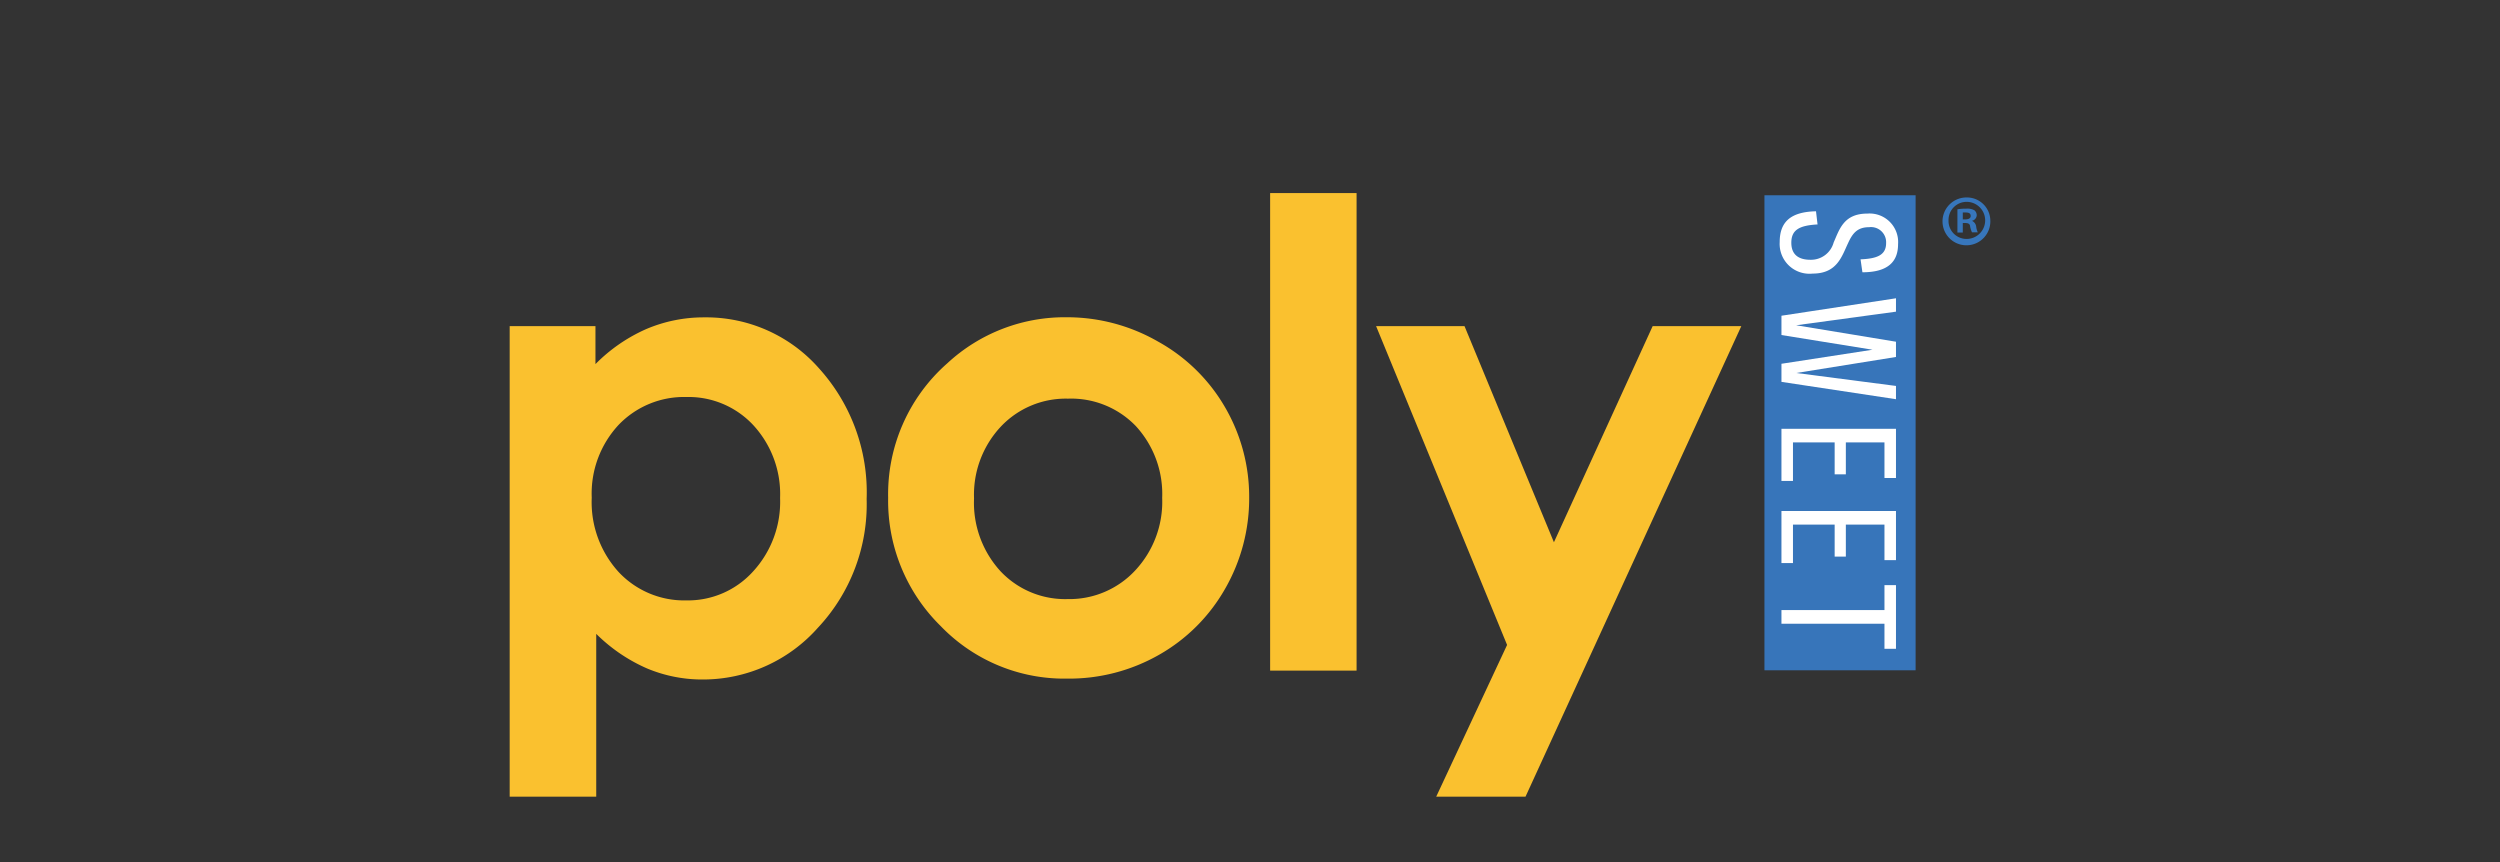
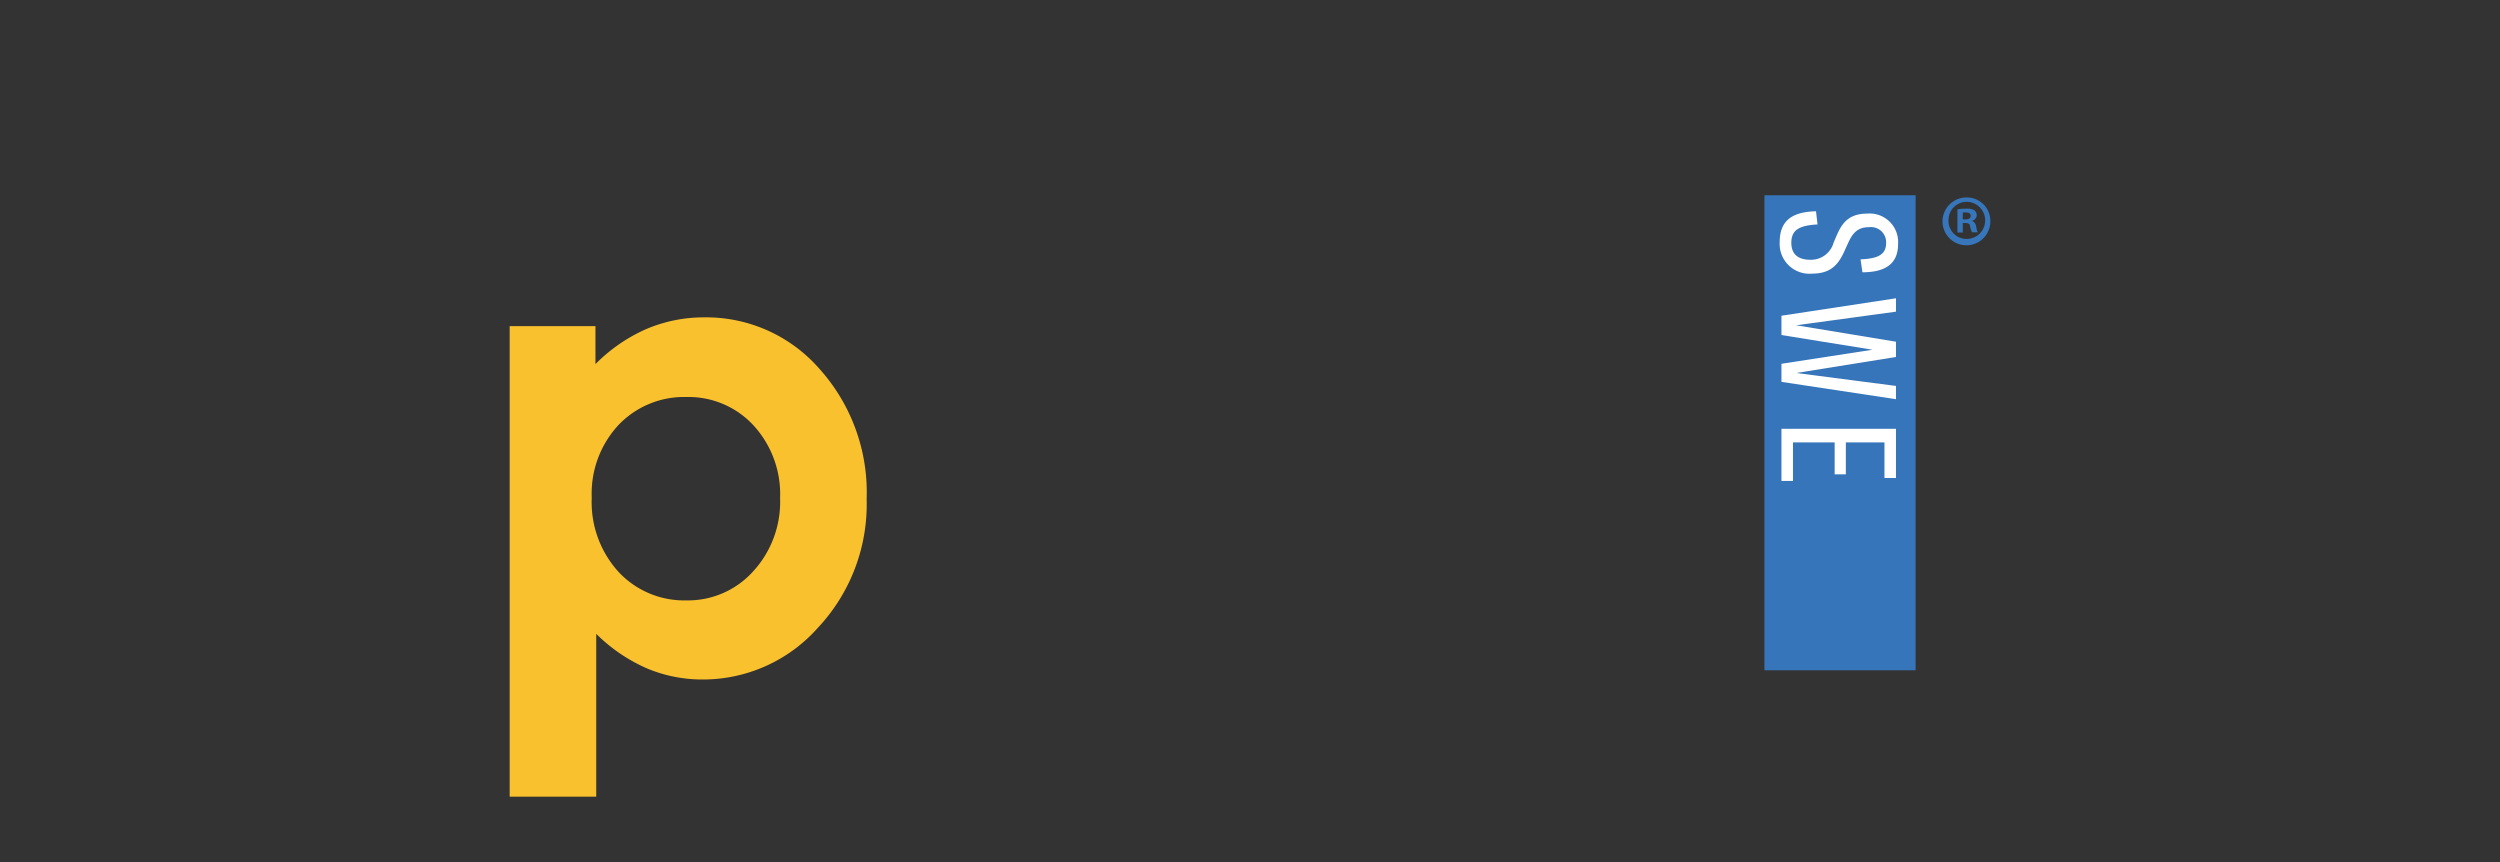
<svg xmlns="http://www.w3.org/2000/svg" viewBox="0 0 227.89 78.61">
  <rect x="0" y="0" width="227.89" height="78.61" fill="#333333" stroke="none" />
  <defs>
    <style>.cls-1{fill:#fac12f;}.cls-2{fill:#3775ba;}.cls-3{fill:#fff;}.cls-4{fill:#3776bb;}</style>
  </defs>
  <g id="Explore_Functional_Food_Ingredient_section" data-name="Explore Functional Food Ingredient section">
    <path class="cls-1" d="M54.28,29.73v3.46A15,15,0,0,1,58.9,30a13.36,13.36,0,0,1,5.31-1.07,13.7,13.7,0,0,1,10.45,4.65A16.85,16.85,0,0,1,79,45.49a16.45,16.45,0,0,1-4.44,11.73A14,14,0,0,1,64,61.94a13,13,0,0,1-5-1,15.18,15.18,0,0,1-4.65-3.16V72.62H46.46V29.73Zm8.29,6.46a8.26,8.26,0,0,0-6.18,2.54,9.19,9.19,0,0,0-2.45,6.64,9.45,9.45,0,0,0,2.45,6.77,8.19,8.19,0,0,0,6.18,2.59,8,8,0,0,0,6.07-2.63,9.38,9.38,0,0,0,2.47-6.7,9.27,9.27,0,0,0-2.42-6.62A8.06,8.06,0,0,0,62.57,36.19Z" />
-     <path class="cls-1" d="M97.22,28.92a16.63,16.63,0,0,1,8.35,2.22,16,16,0,0,1,6.11,6,16.22,16.22,0,0,1,2.19,8.22,16.52,16.52,0,0,1-2.2,8.32,16,16,0,0,1-6,6,16.55,16.55,0,0,1-8.4,2.18,15.65,15.65,0,0,1-11.53-4.8,16,16,0,0,1-4.78-11.68,15.89,15.89,0,0,1,5.4-12.27A15.74,15.74,0,0,1,97.22,28.92Zm.13,7.42a8.13,8.13,0,0,0-6.12,2.55,9.07,9.07,0,0,0-2.44,6.54,9.24,9.24,0,0,0,2.41,6.64,8.09,8.09,0,0,0,6.12,2.54A8.18,8.18,0,0,0,103.48,52a9.17,9.17,0,0,0,2.46-6.61,9.14,9.14,0,0,0-2.42-6.57A8.18,8.18,0,0,0,97.35,36.34Z" />
-     <path class="cls-1" d="M115.78,17.6h7.88V61.13h-7.88Z" />
-     <path class="cls-1" d="M125.44,29.73h8.06l8.15,19.7,9-19.7h8.08L139.06,72.62h-8.14l6.46-13.83Z" />
    <rect class="cls-2" x="160.84" y="17.8" width="13.78" height="43.3" />
    <path class="cls-3" d="M169.6,23.64c1.51-.06,2.33-.39,2.33-1.48a1.38,1.38,0,0,0-1.55-1.45c-1.09,0-1.52.58-1.92,1.46-.58,1.22-1,2.77-3.23,2.77a2.72,2.72,0,0,1-3-2.87c0-1.85,1-2.76,3.31-2.81l.14,1.2c-1.7.09-2.39.52-2.39,1.67,0,1,.57,1.55,1.74,1.55a2.14,2.14,0,0,0,2.12-1.58c.53-1.19.91-2.63,3.07-2.63a2.6,2.6,0,0,1,2.8,2.79c0,1.66-1,2.56-3.25,2.56Z" />
    <path class="cls-3" d="M162.39,33.16l8.3-1.28v0l-8.3-1.34V28.78l10.44-1.59v1.22l-9.1,1.24v0l9.1,1.5v1.39L163.74,34v0l9.09,1.18v1.21l-10.44-1.58Z" />
    <path class="cls-3" d="M167.24,43.24V40.33h-3.8v3.51h-1.05V39.09h10.44v4.48h-1.05V40.33h-3.52v2.91Z" />
-     <path class="cls-3" d="M167.24,50.74V47.82h-3.8v3.51h-1.05V46.58h10.44v4.48h-1.05V47.82h-3.52v2.92Z" />
-     <path class="cls-3" d="M171.78,55.61V53.34h1.05v5.8h-1.05V56.86h-9.39V55.61Z" />
    <path class="cls-4" d="M181.43,20.09A2.18,2.18,0,1,1,179.26,18,2.13,2.13,0,0,1,181.43,20.09Zm-3.81,0a1.64,1.64,0,0,0,1.65,1.69,1.69,1.69,0,0,0,0-3.38A1.65,1.65,0,0,0,177.62,20.09Zm1.3,1.11h-.49V19.08a4.36,4.36,0,0,1,.82-.06,1.3,1.3,0,0,1,.73.15.58.58,0,0,1,.21.47.55.55,0,0,1-.44.49v0a.65.65,0,0,1,.39.52,1.64,1.64,0,0,0,.15.53h-.53a2.19,2.19,0,0,1-.17-.52c0-.23-.16-.33-.43-.33h-.24Zm0-1.2h.23c.27,0,.49-.09.49-.31s-.14-.32-.45-.32l-.27,0Z" />
  </g>
</svg>